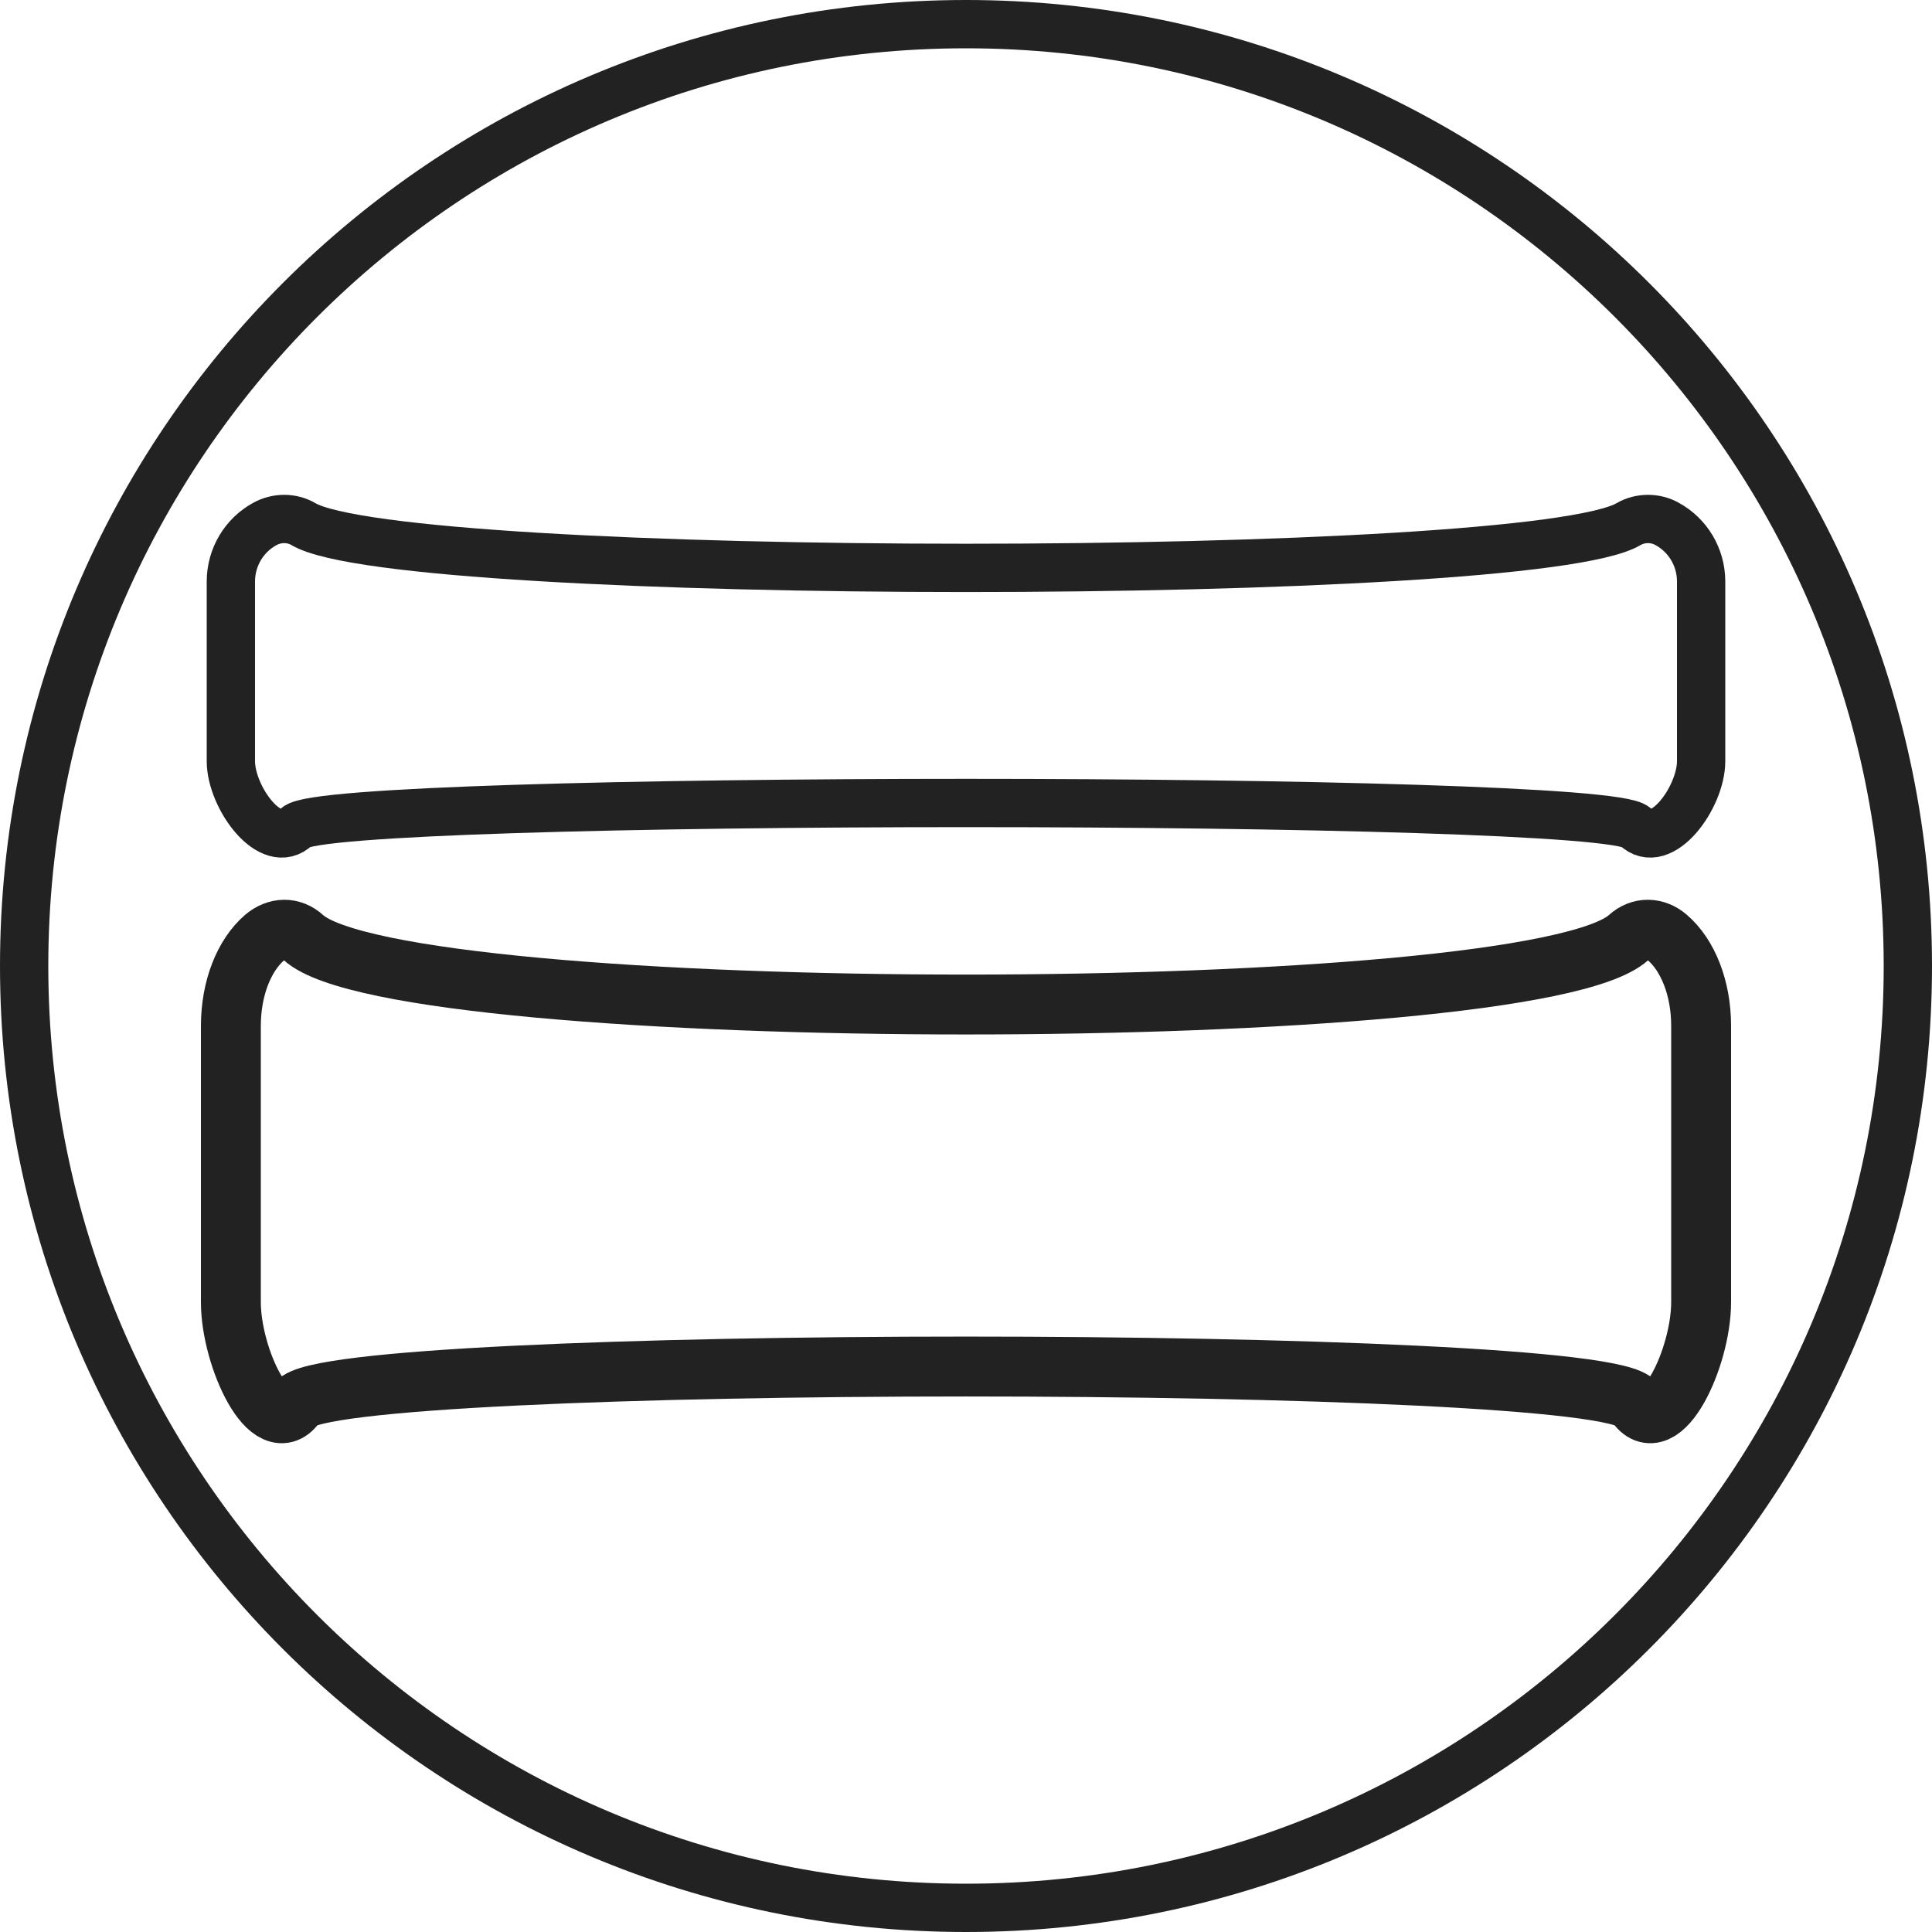
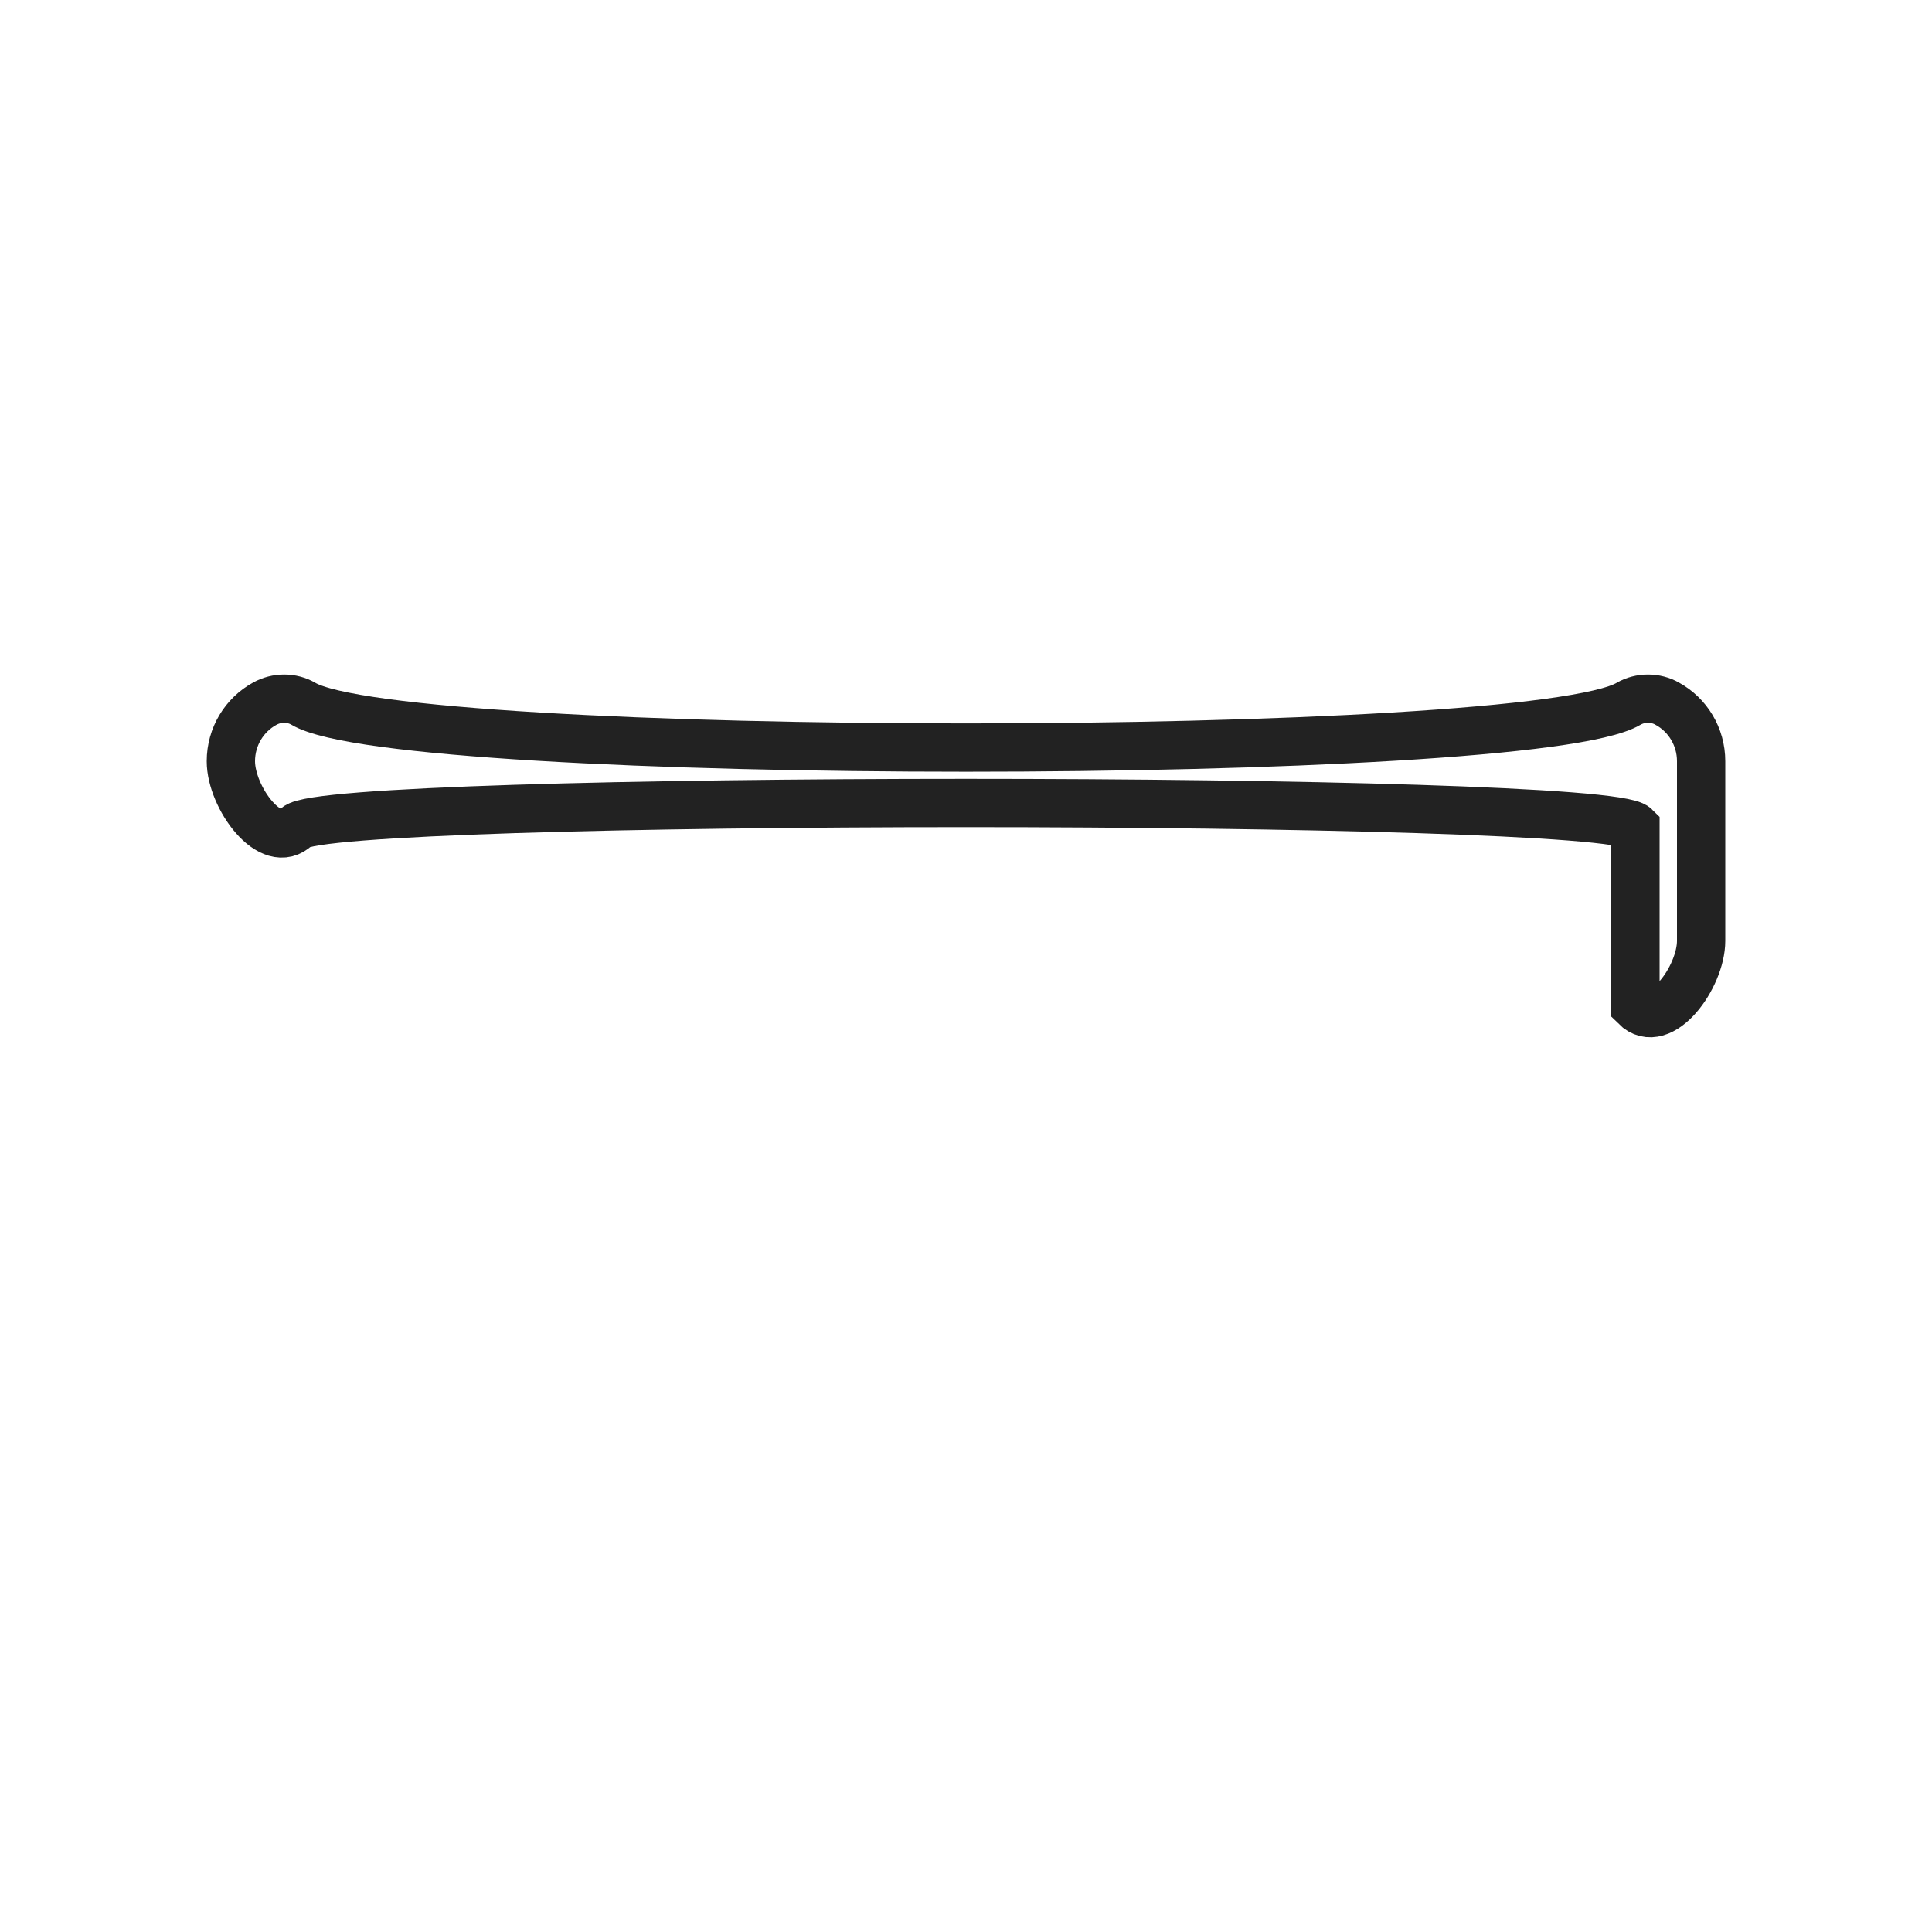
<svg xmlns="http://www.w3.org/2000/svg" viewBox="0 0 40 40" data-sanitized-data-name="Ray Crossover Vegan Leather Sandals" data-name="Ray Crossover Vegan Leather Sandals" id="e">
  <defs>
    <style>
      .m, .n {
        fill: none;
        stroke: #222;
        stroke-miterlimit: 10;
      }

      .n {
        stroke-width: 1.24px;
      }
    </style>
  </defs>
-   <path d="m20,.5h0c10.77,0,19.5,8.73,19.5,19.5h0c0,10.77-8.73,19.5-19.5,19.5h0C9.23,39.5.5,30.77.5,20h0C.5,9.23,9.23.5,20,.5Z" class="m" />
  <g>
-     <path d="m33.86,17.12c-.66-.66-27.06-.66-27.72,0-.53.53-1.36-.61-1.36-1.36v-3.72c0-.51.28-.96.7-1.19.25-.14.56-.14.8,0,2.03,1.21,25.41,1.21,27.44,0,.24-.14.56-.14.8,0,.42.23.7.68.7,1.19v3.72c0,.75-.83,1.89-1.36,1.36Z" class="m" />
-     <path d="m33.86,29.05c-.66-1.01-27.06-1.01-27.72,0-.53.82-1.36-.94-1.36-2.09v-5.72c0-.79.28-1.47.7-1.83.25-.21.56-.22.8,0,2.03,1.85,25.41,1.85,27.44,0,.24-.22.56-.21.8,0,.42.36.7,1.04.7,1.83v5.72c0,1.15-.83,2.91-1.36,2.09Z" class="n" />
+     <path d="m33.86,17.12c-.66-.66-27.06-.66-27.72,0-.53.53-1.36-.61-1.36-1.36c0-.51.28-.96.7-1.19.25-.14.56-.14.8,0,2.03,1.21,25.41,1.21,27.44,0,.24-.14.56-.14.8,0,.42.23.7.68.7,1.19v3.72c0,.75-.83,1.89-1.36,1.36Z" class="m" />
  </g>
</svg>